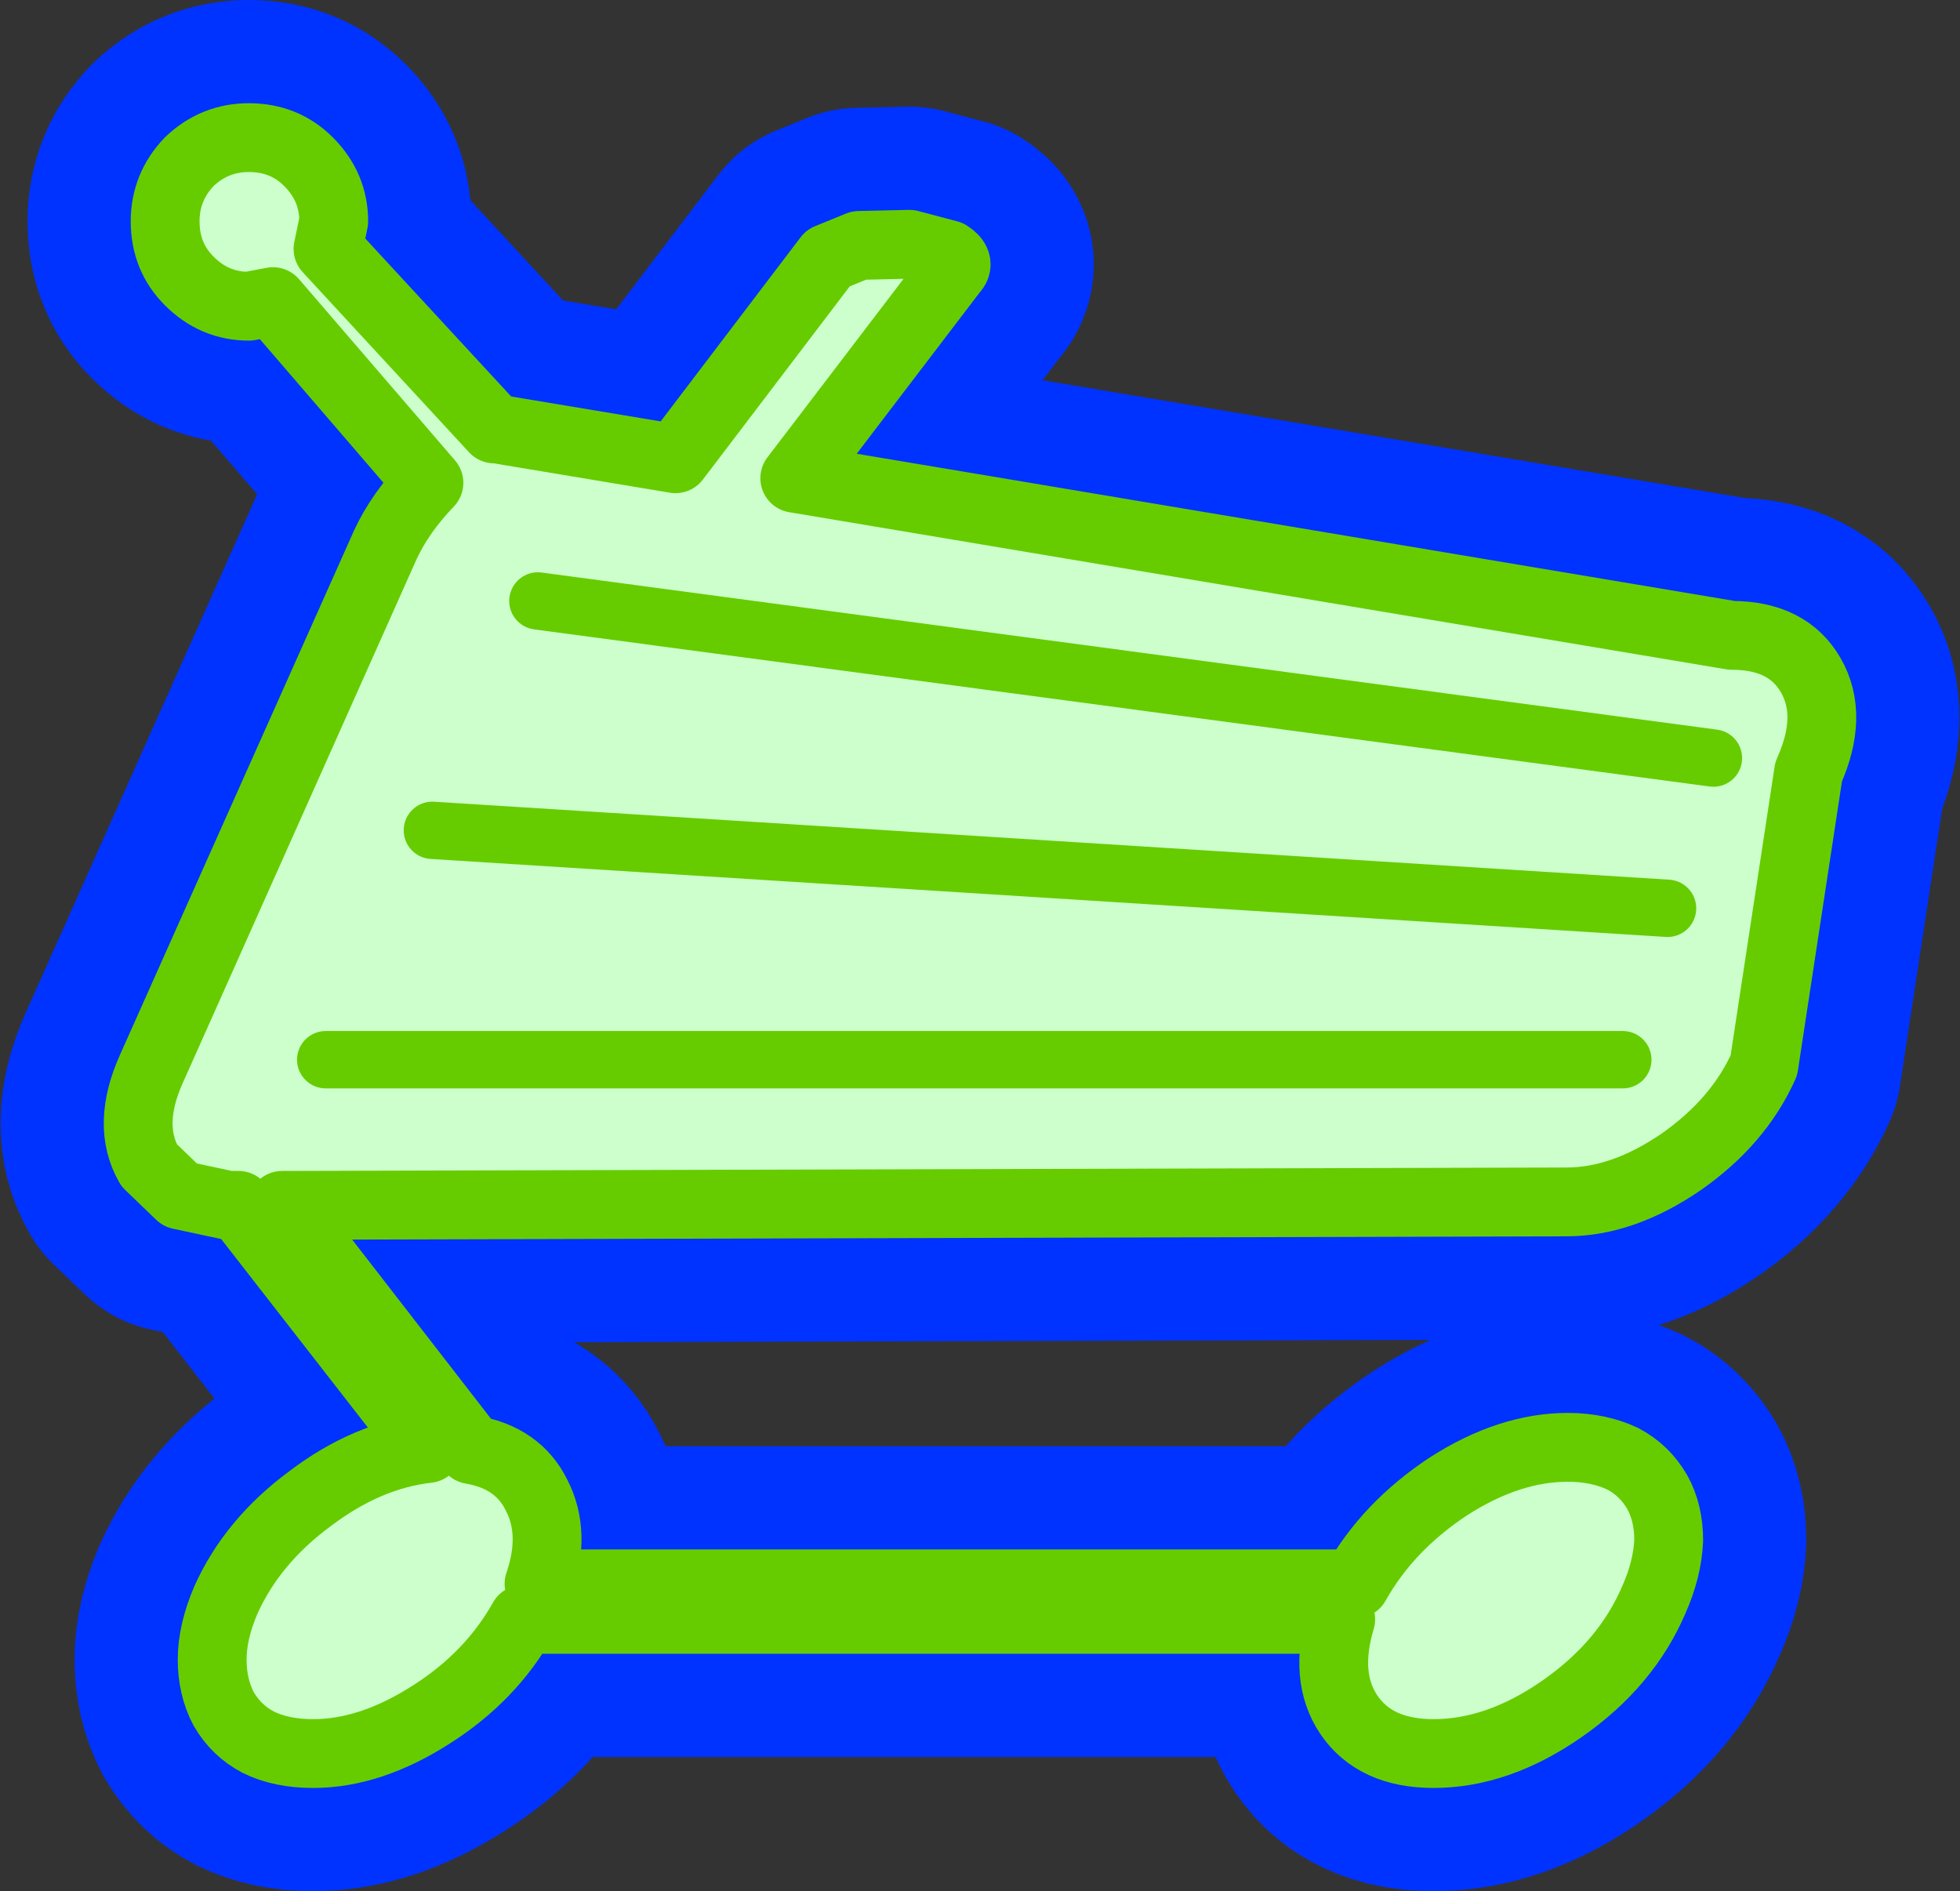
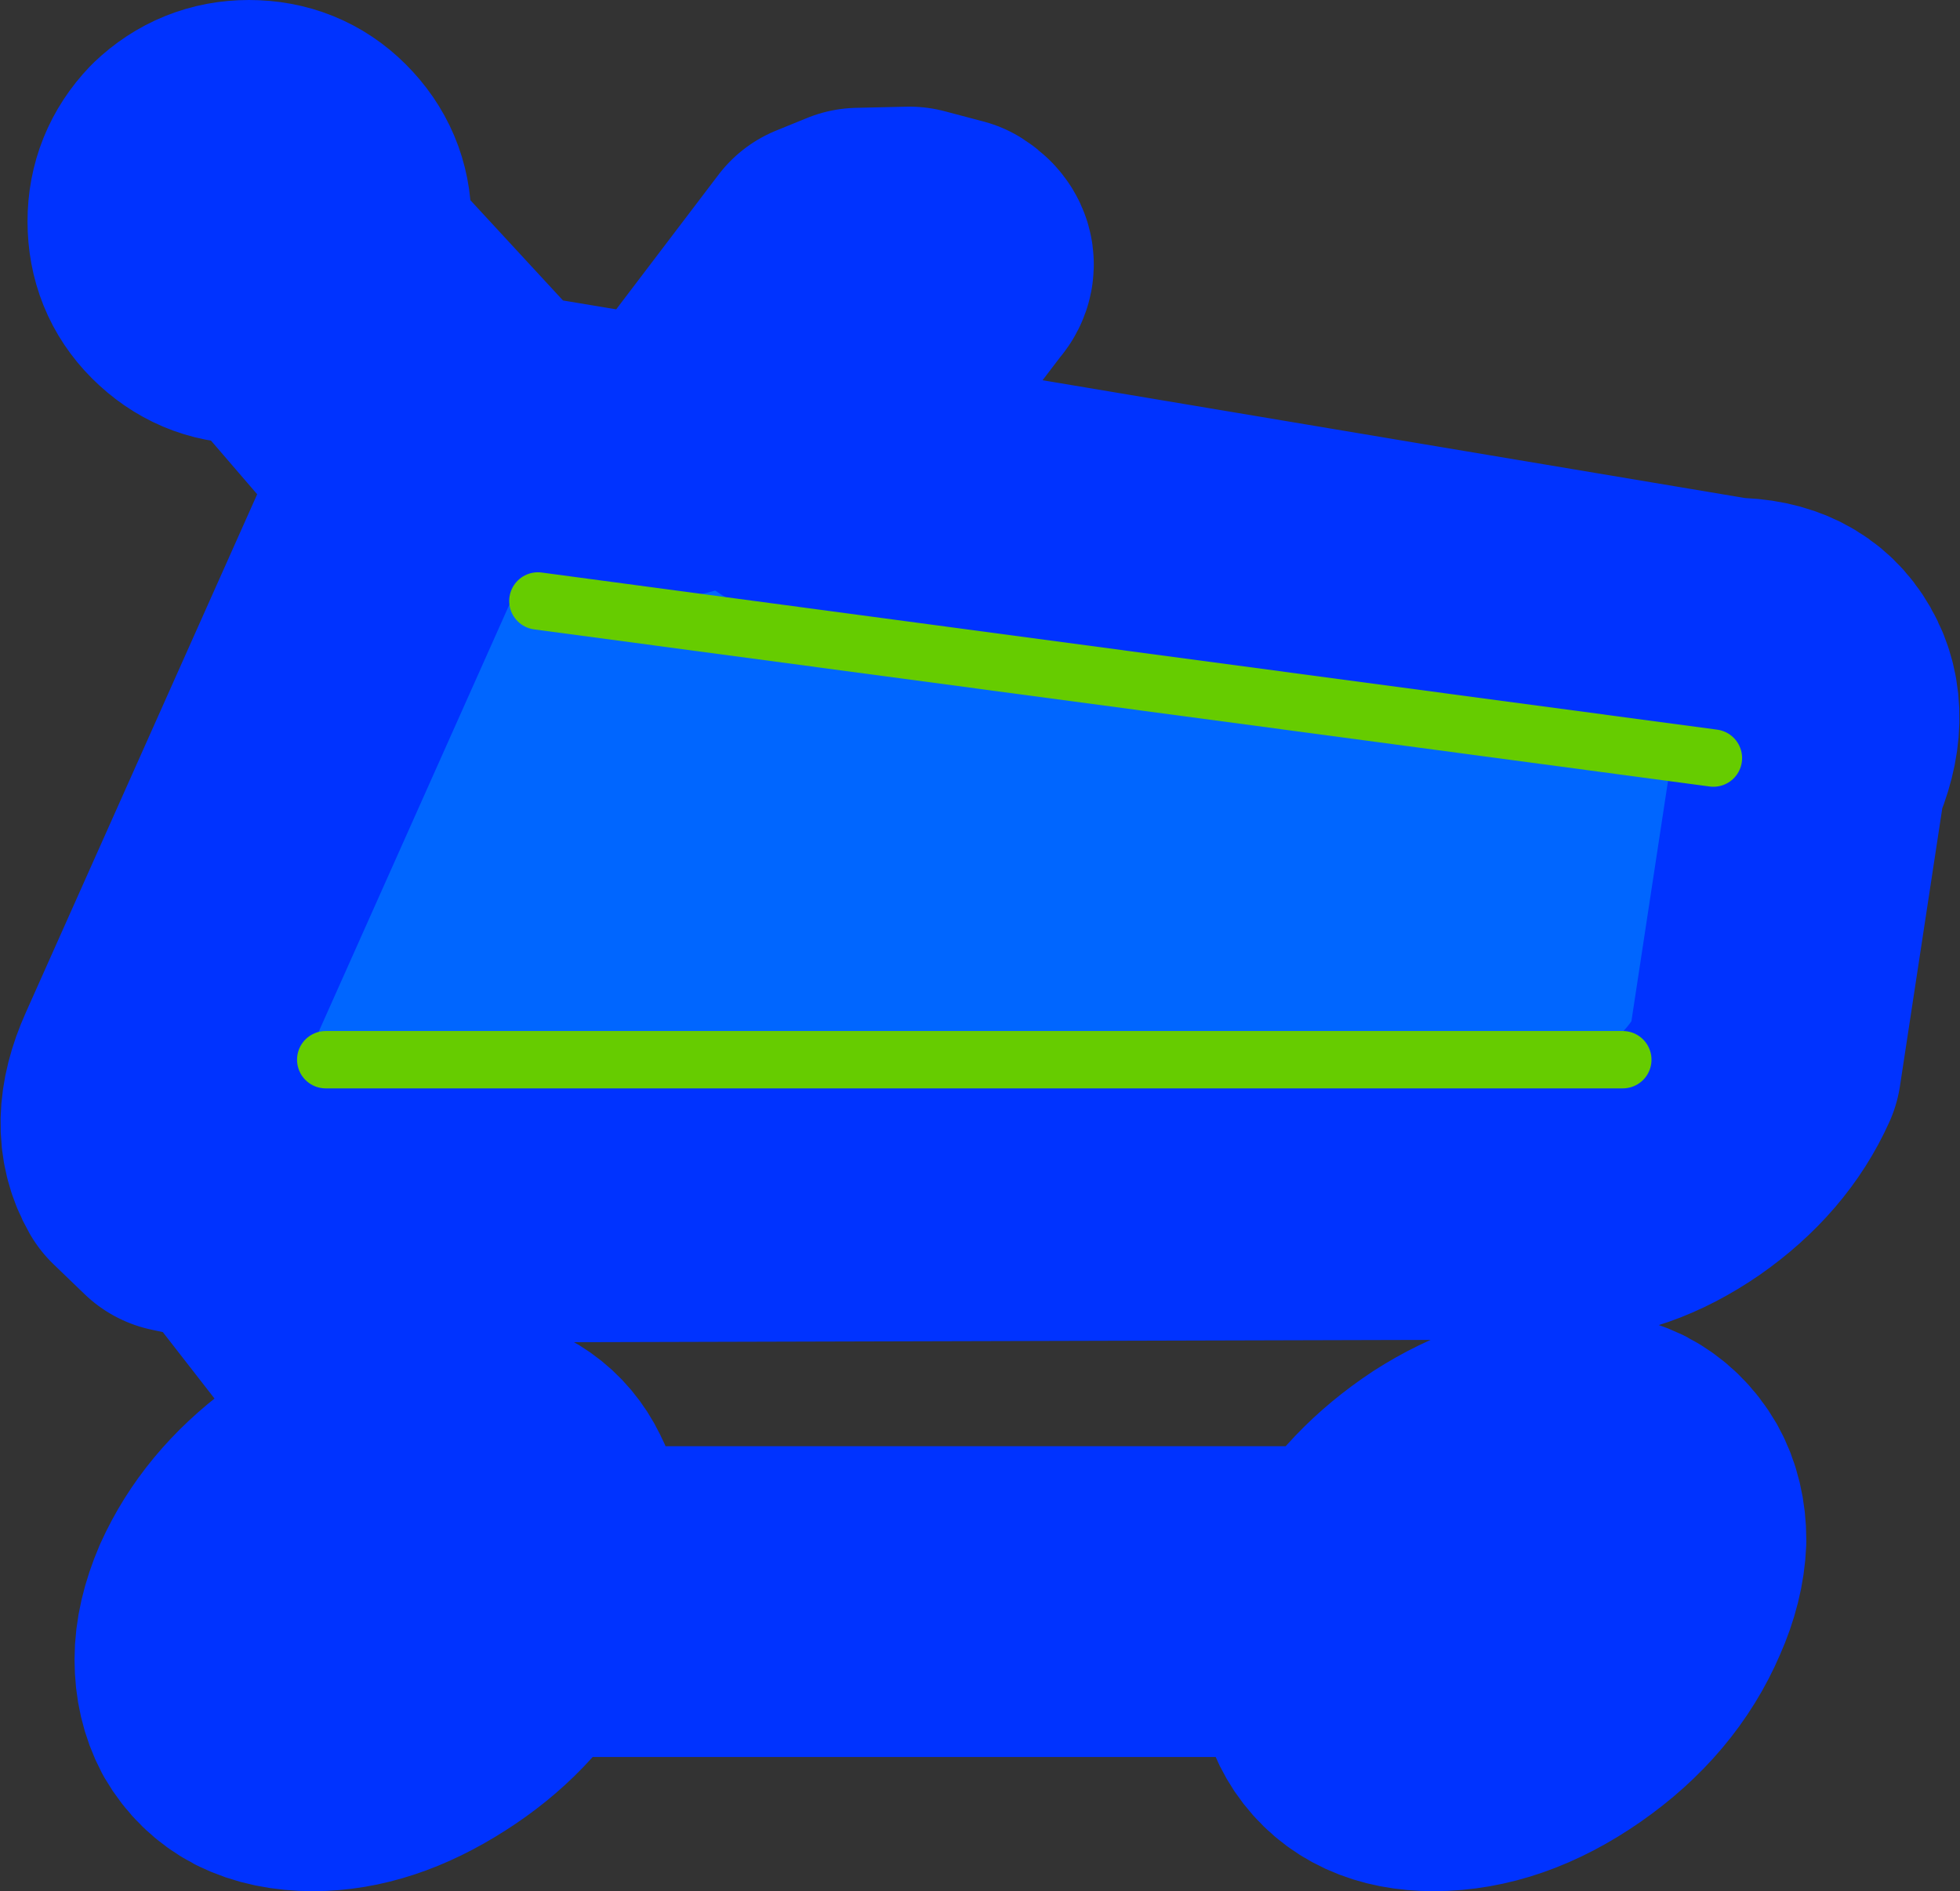
<svg xmlns="http://www.w3.org/2000/svg" height="82.45px" width="85.45px">
  <rect width="100%" height="100%" fill="#333333" stroke="none" />
  <g transform="matrix(1.0, 0.0, 0.0, 1.0, 39.8, 39.3)">
-     <path d="M35.7 -11.6 Q38.15 -11.6 39.15 -9.85 40.15 -8.1 39.05 -5.65 L37.1 7.15 Q36.0 9.6 33.5 11.35 30.95 13.1 28.5 13.1 L-27.5 13.25 -19.25 23.9 Q-17.2 24.25 -16.4 25.9 -15.55 27.55 -16.3 29.75 L19.3 29.75 Q20.7 27.25 23.35 25.5 26.0 23.8 28.55 23.8 29.9 23.8 30.95 24.3 31.9 24.8 32.45 25.75 32.95 26.65 32.95 27.85 32.9 29.1 32.3 30.45 31.1 33.25 28.3 35.2 25.5 37.15 22.7 37.15 20.15 37.15 19.0 35.45 17.9 33.8 18.65 31.3 L-17.0 31.3 Q-18.4 33.8 -21.0 35.45 -23.65 37.15 -26.15 37.15 -27.55 37.15 -28.55 36.65 -29.5 36.15 -30.05 35.2 -30.55 34.25 -30.55 33.05 -30.55 31.85 -29.95 30.45 -28.8 27.9 -26.3 26.05 -23.8 24.15 -21.15 23.85 L-29.4 13.25 -29.85 13.25 -31.95 12.8 -33.3 11.5 Q-34.3 9.75 -33.2 7.3 L-23.0 -15.55 Q-22.35 -16.95 -21.1 -18.25 L-27.9 -26.15 -28.95 -25.95 Q-30.45 -25.95 -31.55 -27.05 -32.6 -28.1 -32.6 -29.65 -32.6 -31.15 -31.55 -32.25 -30.45 -33.3 -28.95 -33.3 -27.4 -33.3 -26.35 -32.25 -25.25 -31.15 -25.25 -29.65 L-25.5 -28.45 -18.25 -20.6 -18.15 -20.6 -10.35 -19.3 -3.7 -28.05 -2.35 -28.6 -0.15 -28.65 1.55 -28.2 Q2.1 -27.85 1.75 -27.5 L-5.15 -18.45 35.7 -11.6" fill="#0066ff" fill-rule="evenodd" stroke="none" />
+     <path d="M35.7 -11.6 Q38.15 -11.6 39.15 -9.85 40.15 -8.1 39.05 -5.65 L37.1 7.15 Q36.0 9.6 33.5 11.35 30.95 13.1 28.5 13.1 L-27.5 13.25 -19.25 23.9 Q-17.2 24.25 -16.4 25.9 -15.55 27.55 -16.3 29.75 L19.3 29.75 Q20.7 27.25 23.35 25.5 26.0 23.8 28.55 23.8 29.9 23.8 30.95 24.3 31.9 24.8 32.45 25.75 32.95 26.65 32.95 27.85 32.9 29.1 32.3 30.45 31.1 33.25 28.3 35.2 25.5 37.15 22.7 37.15 20.15 37.15 19.0 35.45 17.9 33.8 18.65 31.3 L-17.0 31.3 Q-18.4 33.8 -21.0 35.45 -23.65 37.15 -26.15 37.15 -27.55 37.15 -28.55 36.65 -29.5 36.15 -30.05 35.2 -30.55 34.25 -30.55 33.05 -30.55 31.85 -29.95 30.45 -28.8 27.9 -26.3 26.05 -23.8 24.15 -21.15 23.85 L-29.4 13.25 -29.85 13.25 -31.95 12.8 -33.3 11.5 L-23.0 -15.55 Q-22.35 -16.95 -21.1 -18.25 L-27.9 -26.15 -28.95 -25.95 Q-30.45 -25.95 -31.55 -27.05 -32.6 -28.1 -32.6 -29.65 -32.6 -31.15 -31.55 -32.25 -30.45 -33.3 -28.95 -33.3 -27.4 -33.3 -26.35 -32.25 -25.25 -31.15 -25.25 -29.65 L-25.5 -28.45 -18.25 -20.6 -18.15 -20.6 -10.35 -19.3 -3.7 -28.05 -2.35 -28.6 -0.15 -28.65 1.55 -28.2 Q2.1 -27.85 1.75 -27.5 L-5.15 -18.45 35.7 -11.6" fill="#0066ff" fill-rule="evenodd" stroke="none" />
    <path d="M35.7 -11.6 L-5.15 -18.45 1.75 -27.5 Q2.1 -27.85 1.55 -28.2 L-0.15 -28.65 -2.35 -28.6 -3.7 -28.05 -10.35 -19.3 -18.15 -20.6 -18.25 -20.6 -25.5 -28.45 -25.25 -29.65 Q-25.25 -31.15 -26.35 -32.25 -27.4 -33.3 -28.95 -33.3 -30.45 -33.3 -31.55 -32.25 -32.6 -31.15 -32.6 -29.65 -32.6 -28.1 -31.55 -27.05 -30.45 -25.95 -28.95 -25.95 L-27.9 -26.15 -21.1 -18.25 Q-22.35 -16.95 -23.0 -15.55 L-33.2 7.3 Q-34.3 9.75 -33.3 11.5 L-31.95 12.8 -29.85 13.25 -29.4 13.25 -21.15 23.85 Q-23.8 24.15 -26.3 26.05 -28.8 27.9 -29.95 30.45 -30.55 31.85 -30.55 33.05 -30.55 34.25 -30.05 35.2 -29.5 36.15 -28.55 36.65 -27.55 37.15 -26.15 37.15 -23.65 37.15 -21.0 35.45 -18.4 33.8 -17.0 31.3 L18.65 31.3 Q17.9 33.8 19.0 35.45 20.15 37.15 22.7 37.15 25.5 37.15 28.3 35.2 31.1 33.25 32.3 30.45 32.9 29.1 32.95 27.85 32.95 26.65 32.45 25.75 31.9 24.8 30.95 24.3 29.9 23.8 28.55 23.8 26.0 23.8 23.35 25.5 20.7 27.25 19.3 29.75 L-16.3 29.75 Q-15.55 27.55 -16.4 25.9 -17.2 24.25 -19.25 23.9 L-27.5 13.25 28.5 13.1 Q30.95 13.1 33.5 11.35 36.0 9.6 37.1 7.15 L39.05 -5.65 Q40.15 -8.1 39.15 -9.85 38.15 -11.6 35.7 -11.6 Z" fill="none" stroke="#0033ff" stroke-linecap="round" stroke-linejoin="round" stroke-width="12.0" />
-     <path d="M35.7 -11.6 Q38.15 -11.6 39.15 -9.85 40.15 -8.1 39.05 -5.65 L37.1 7.15 Q36.0 9.6 33.5 11.35 30.95 13.1 28.5 13.1 L-27.5 13.25 -19.25 23.9 Q-17.2 24.25 -16.4 25.9 -15.55 27.55 -16.3 29.75 L19.3 29.75 Q20.7 27.25 23.35 25.5 26.0 23.8 28.55 23.8 29.9 23.8 30.95 24.3 31.9 24.8 32.45 25.75 32.95 26.65 32.95 27.85 32.9 29.1 32.3 30.45 31.1 33.25 28.3 35.2 25.5 37.15 22.7 37.15 20.15 37.15 19.0 35.45 17.9 33.8 18.65 31.3 L-17.0 31.3 Q-18.4 33.8 -21.0 35.45 -23.65 37.15 -26.15 37.15 -27.55 37.15 -28.55 36.65 -29.5 36.15 -30.05 35.2 -30.55 34.25 -30.55 33.05 -30.55 31.85 -29.95 30.45 -28.8 27.9 -26.3 26.05 -23.8 24.15 -21.15 23.85 L-29.4 13.25 -29.85 13.25 -31.95 12.8 -33.3 11.5 Q-34.3 9.75 -33.2 7.3 L-23.0 -15.55 Q-22.35 -16.95 -21.1 -18.25 L-27.9 -26.15 -28.95 -25.95 Q-30.45 -25.95 -31.55 -27.05 -32.6 -28.1 -32.6 -29.65 -32.6 -31.15 -31.55 -32.25 -30.45 -33.3 -28.95 -33.3 -27.4 -33.3 -26.35 -32.25 -25.25 -31.15 -25.25 -29.65 L-25.5 -28.45 -18.25 -20.6 -18.15 -20.6 -10.35 -19.3 -3.7 -28.05 -2.35 -28.6 -0.15 -28.65 1.55 -28.2 Q2.1 -27.85 1.75 -27.5 L-5.15 -18.45 35.7 -11.6" fill="#ccffcc" fill-rule="evenodd" stroke="none" />
-     <path d="M35.7 -11.6 L-5.15 -18.45 1.75 -27.5 Q2.1 -27.85 1.55 -28.2 L-0.15 -28.65 -2.35 -28.6 -3.7 -28.05 -10.35 -19.3 -18.15 -20.6 -18.25 -20.6 -25.5 -28.45 -25.25 -29.65 Q-25.25 -31.15 -26.35 -32.25 -27.4 -33.3 -28.95 -33.3 -30.45 -33.3 -31.55 -32.25 -32.6 -31.15 -32.6 -29.65 -32.6 -28.1 -31.55 -27.05 -30.45 -25.95 -28.95 -25.95 L-27.9 -26.15 -21.1 -18.25 Q-22.35 -16.95 -23.0 -15.55 L-33.2 7.3 Q-34.3 9.75 -33.3 11.5 L-31.95 12.8 -29.85 13.25 -29.4 13.25 -21.15 23.85 Q-23.8 24.15 -26.3 26.05 -28.8 27.9 -29.95 30.45 -30.55 31.85 -30.55 33.05 -30.55 34.25 -30.05 35.2 -29.5 36.15 -28.55 36.65 -27.55 37.15 -26.15 37.15 -23.65 37.15 -21.0 35.45 -18.4 33.8 -17.0 31.3 L18.65 31.3 Q17.9 33.8 19.0 35.45 20.15 37.15 22.7 37.15 25.5 37.15 28.3 35.2 31.1 33.25 32.3 30.45 32.9 29.1 32.95 27.85 32.95 26.65 32.45 25.75 31.9 24.8 30.95 24.3 29.9 23.8 28.55 23.8 26.0 23.8 23.35 25.5 20.7 27.25 19.3 29.75 L-16.3 29.75 Q-15.55 27.55 -16.4 25.9 -17.2 24.25 -19.25 23.9 L-27.5 13.25 28.5 13.1 Q30.95 13.1 33.5 11.35 36.0 9.6 37.1 7.15 L39.05 -5.65 Q40.15 -8.1 39.15 -9.85 38.15 -11.6 35.7 -11.6 Z" fill="none" stroke="#66cc00" stroke-linecap="round" stroke-linejoin="round" stroke-width="3.0" />
    <path d="M-25.6 6.9 L30.95 6.9" fill="none" stroke="#66cc00" stroke-linecap="round" stroke-linejoin="round" stroke-width="2.5" />
-     <path d="M-20.95 -3.1 L32.9 0.3" fill="none" stroke="#66cc00" stroke-linecap="round" stroke-linejoin="round" stroke-width="2.5" />
    <path d="M-16.35 -13.1 L34.9 -6.25" fill="none" stroke="#66cc00" stroke-linecap="round" stroke-linejoin="round" stroke-width="2.5" />
  </g>
</svg>